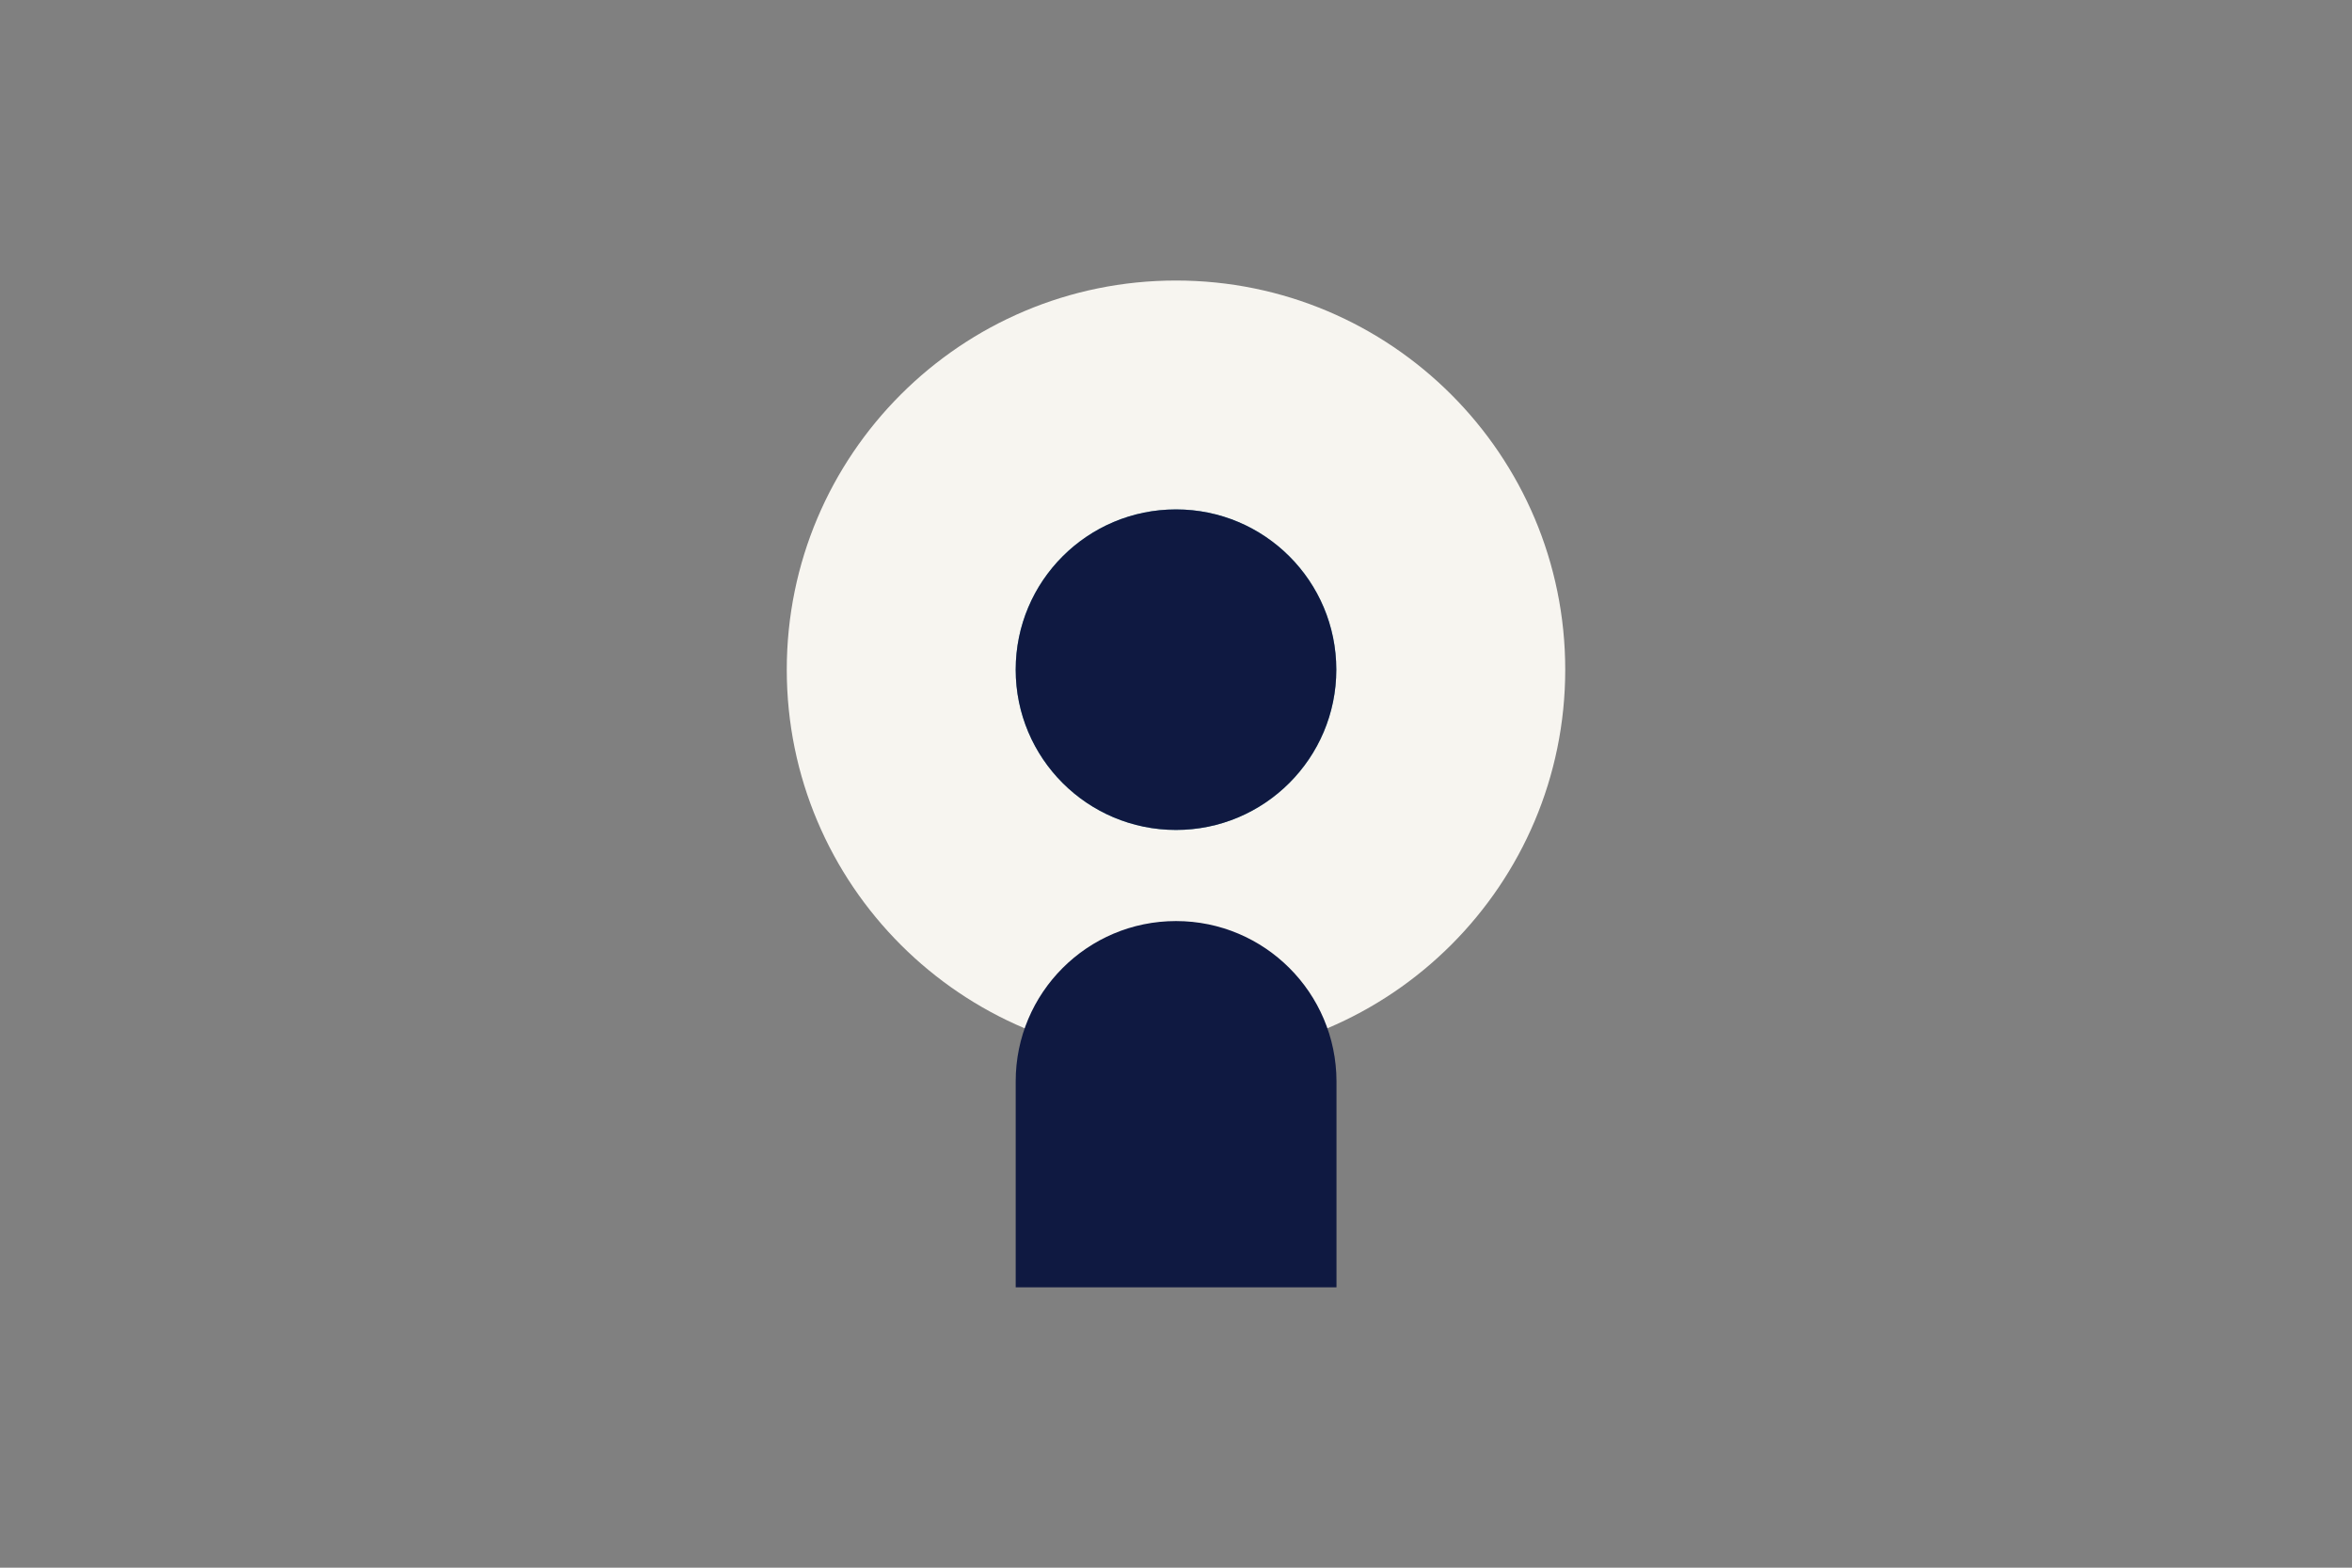
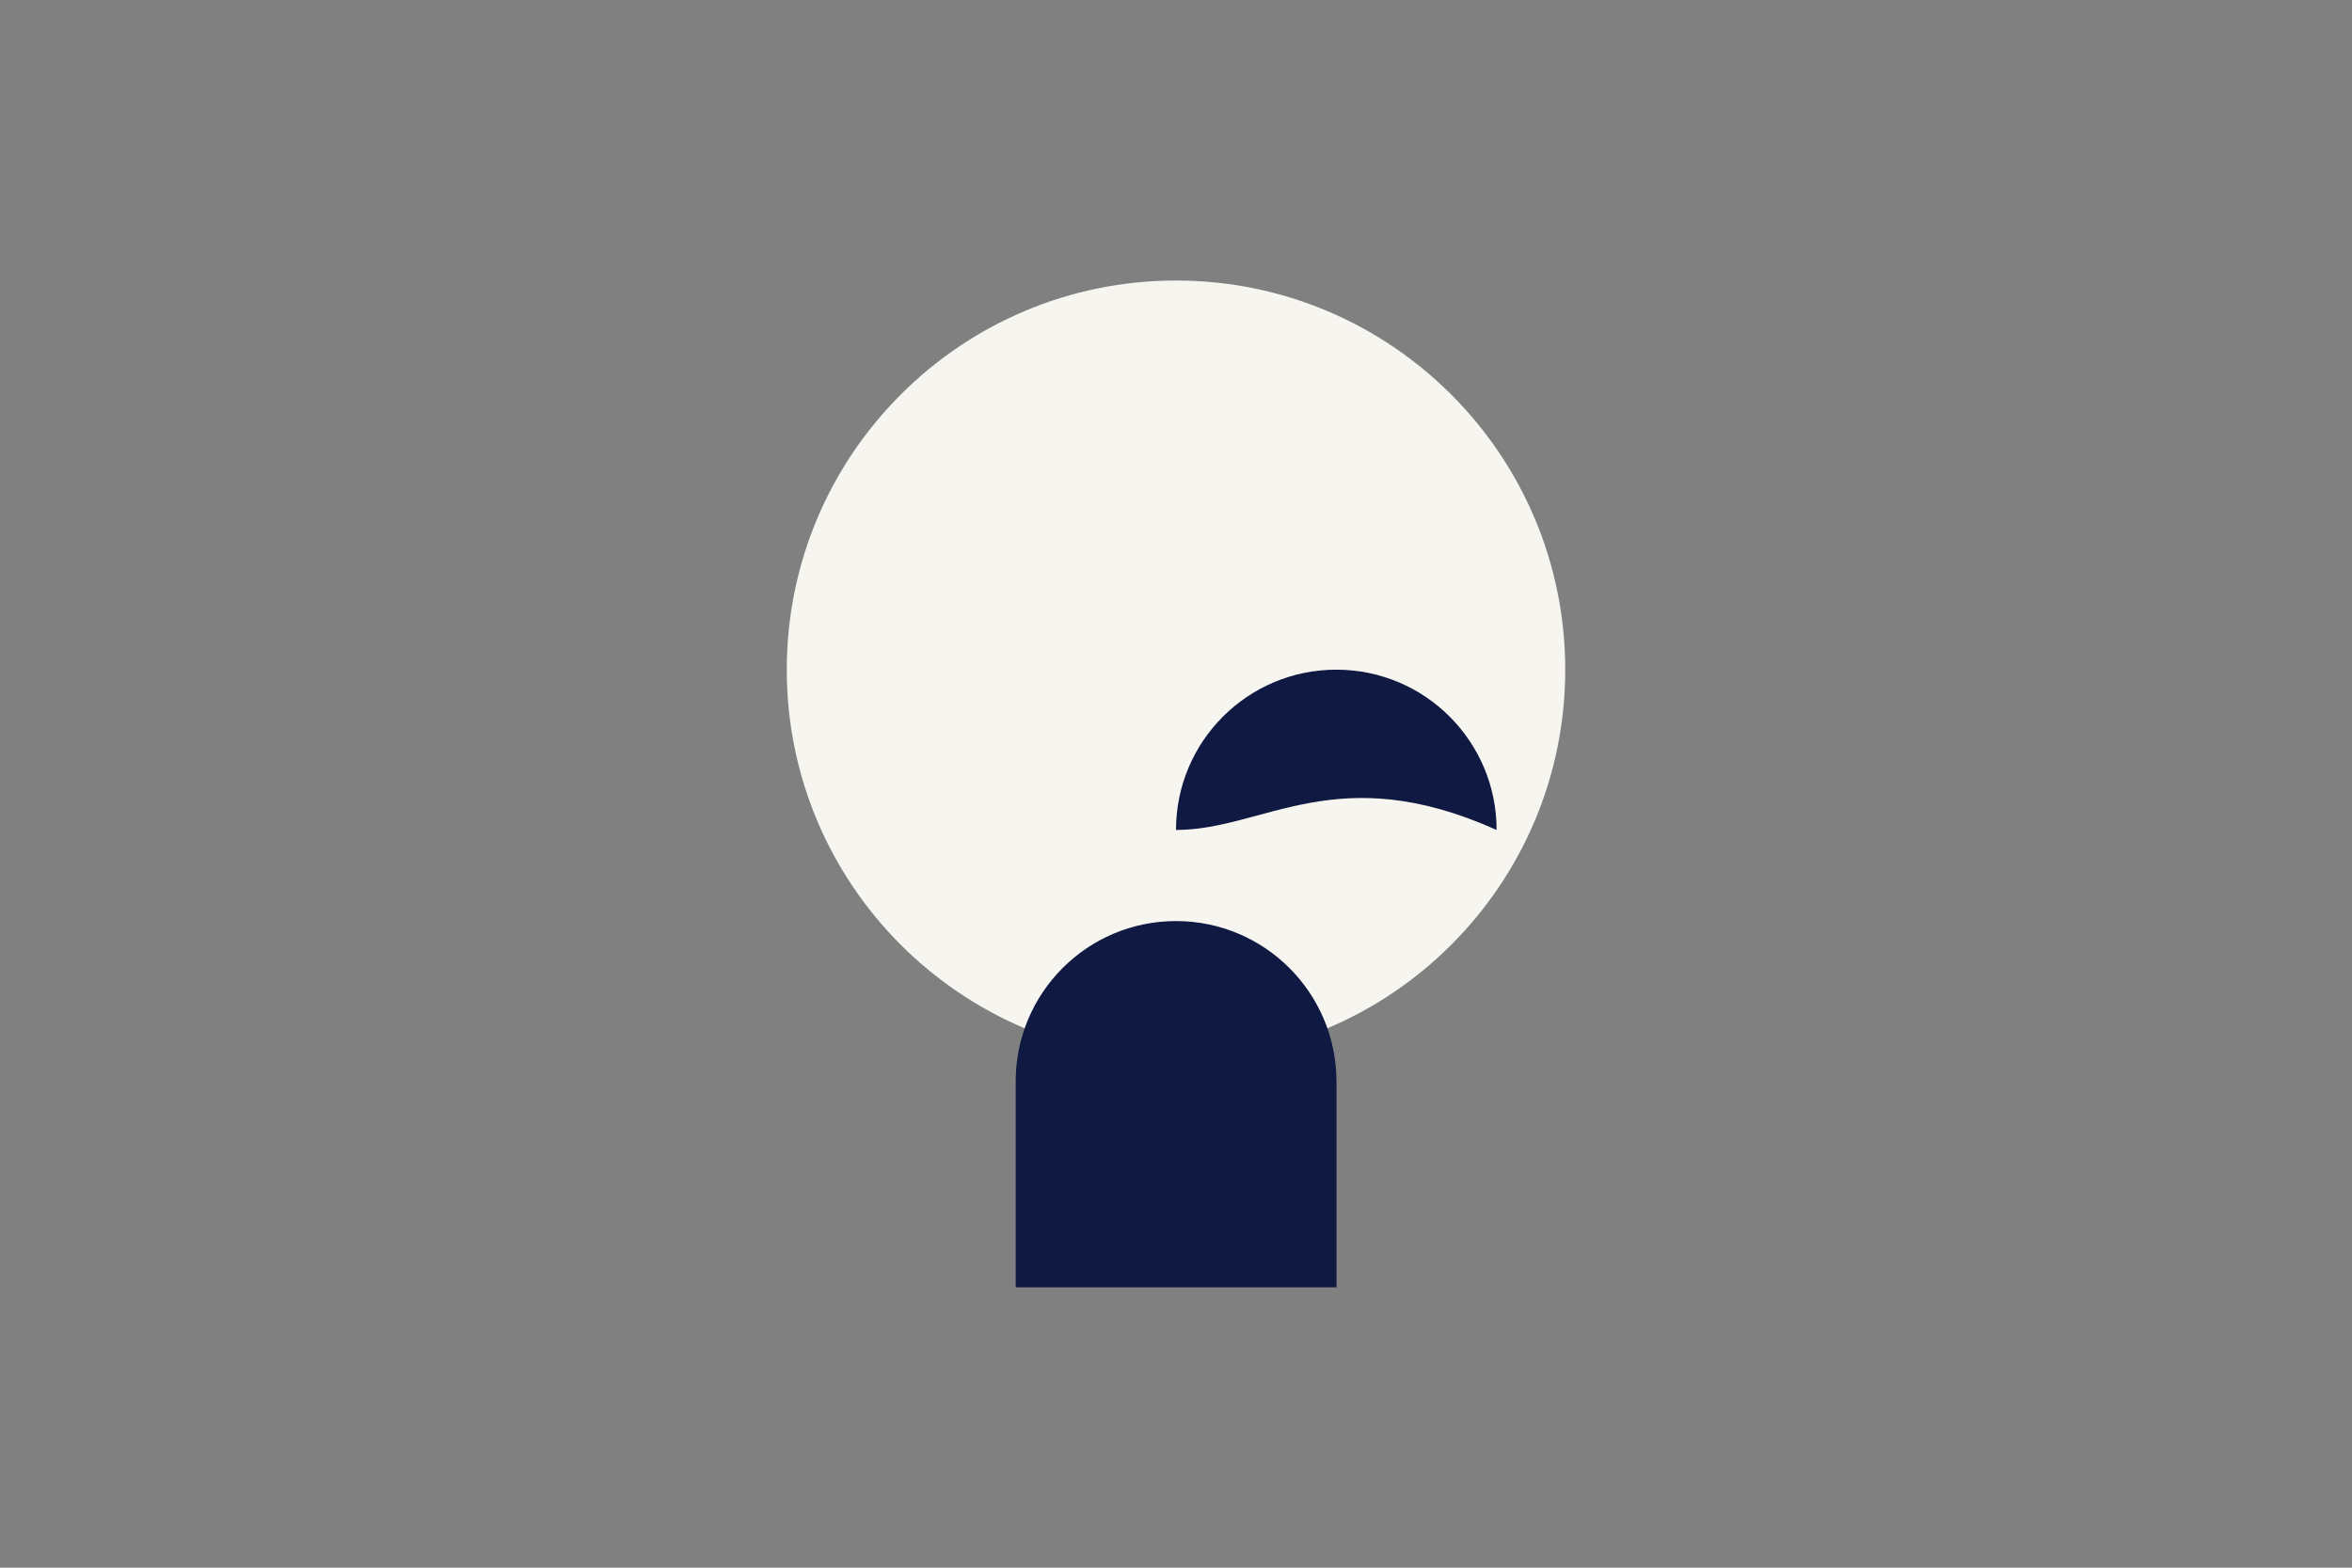
<svg xmlns="http://www.w3.org/2000/svg" version="1.1" id="Layer_1" x="0px" y="0px" viewBox="0 0 1275 850" style="enable-background:new 0 0 1275 850;" xml:space="preserve">
  <rect x="0" y="0" width="1275" height="850" fill="#808080" stroke="none" />
  <style type="text/css">
	.st0{fill:#F7F5F0;}
	.st1{fill:#6DA5B0;}
	.st2{fill:#0F1941;}
</style>
  <g>
    <path class="st0" d="M637.5,574.1L637.5,574.1c-116.5,0-211-94.5-211-211v0c0-116.5,94.5-211,211-211h0c116.5,0,211,94.5,211,211v0   C848.5,479.6,754,574.1,637.5,574.1z" />
-     <path class="st1" d="M637.5,450L637.5,450c-48,0-86.9-38.9-86.9-86.9v0c0-48,38.9-86.9,86.9-86.9h0c48,0,86.9,38.9,86.9,86.9v0   C724.4,411,685.5,450,637.5,450z" />
-     <path class="st2" d="M637.5,450L637.5,450c-48,0-86.9-38.9-86.9-86.9v0c0-48,38.9-86.9,86.9-86.9h0c48,0,86.9,38.9,86.9,86.9v0   C724.4,411,685.5,450,637.5,450z" />
+     <path class="st2" d="M637.5,450L637.5,450v0c0-48,38.9-86.9,86.9-86.9h0c48,0,86.9,38.9,86.9,86.9v0   C724.4,411,685.5,450,637.5,450z" />
    <path class="st2" d="M637.5,499.4L637.5,499.4c-48,0-86.9,38.9-86.9,86.9v0V698h173.9V586.3v0C724.4,538.3,685.5,499.4,637.5,499.4   z" />
  </g>
</svg>